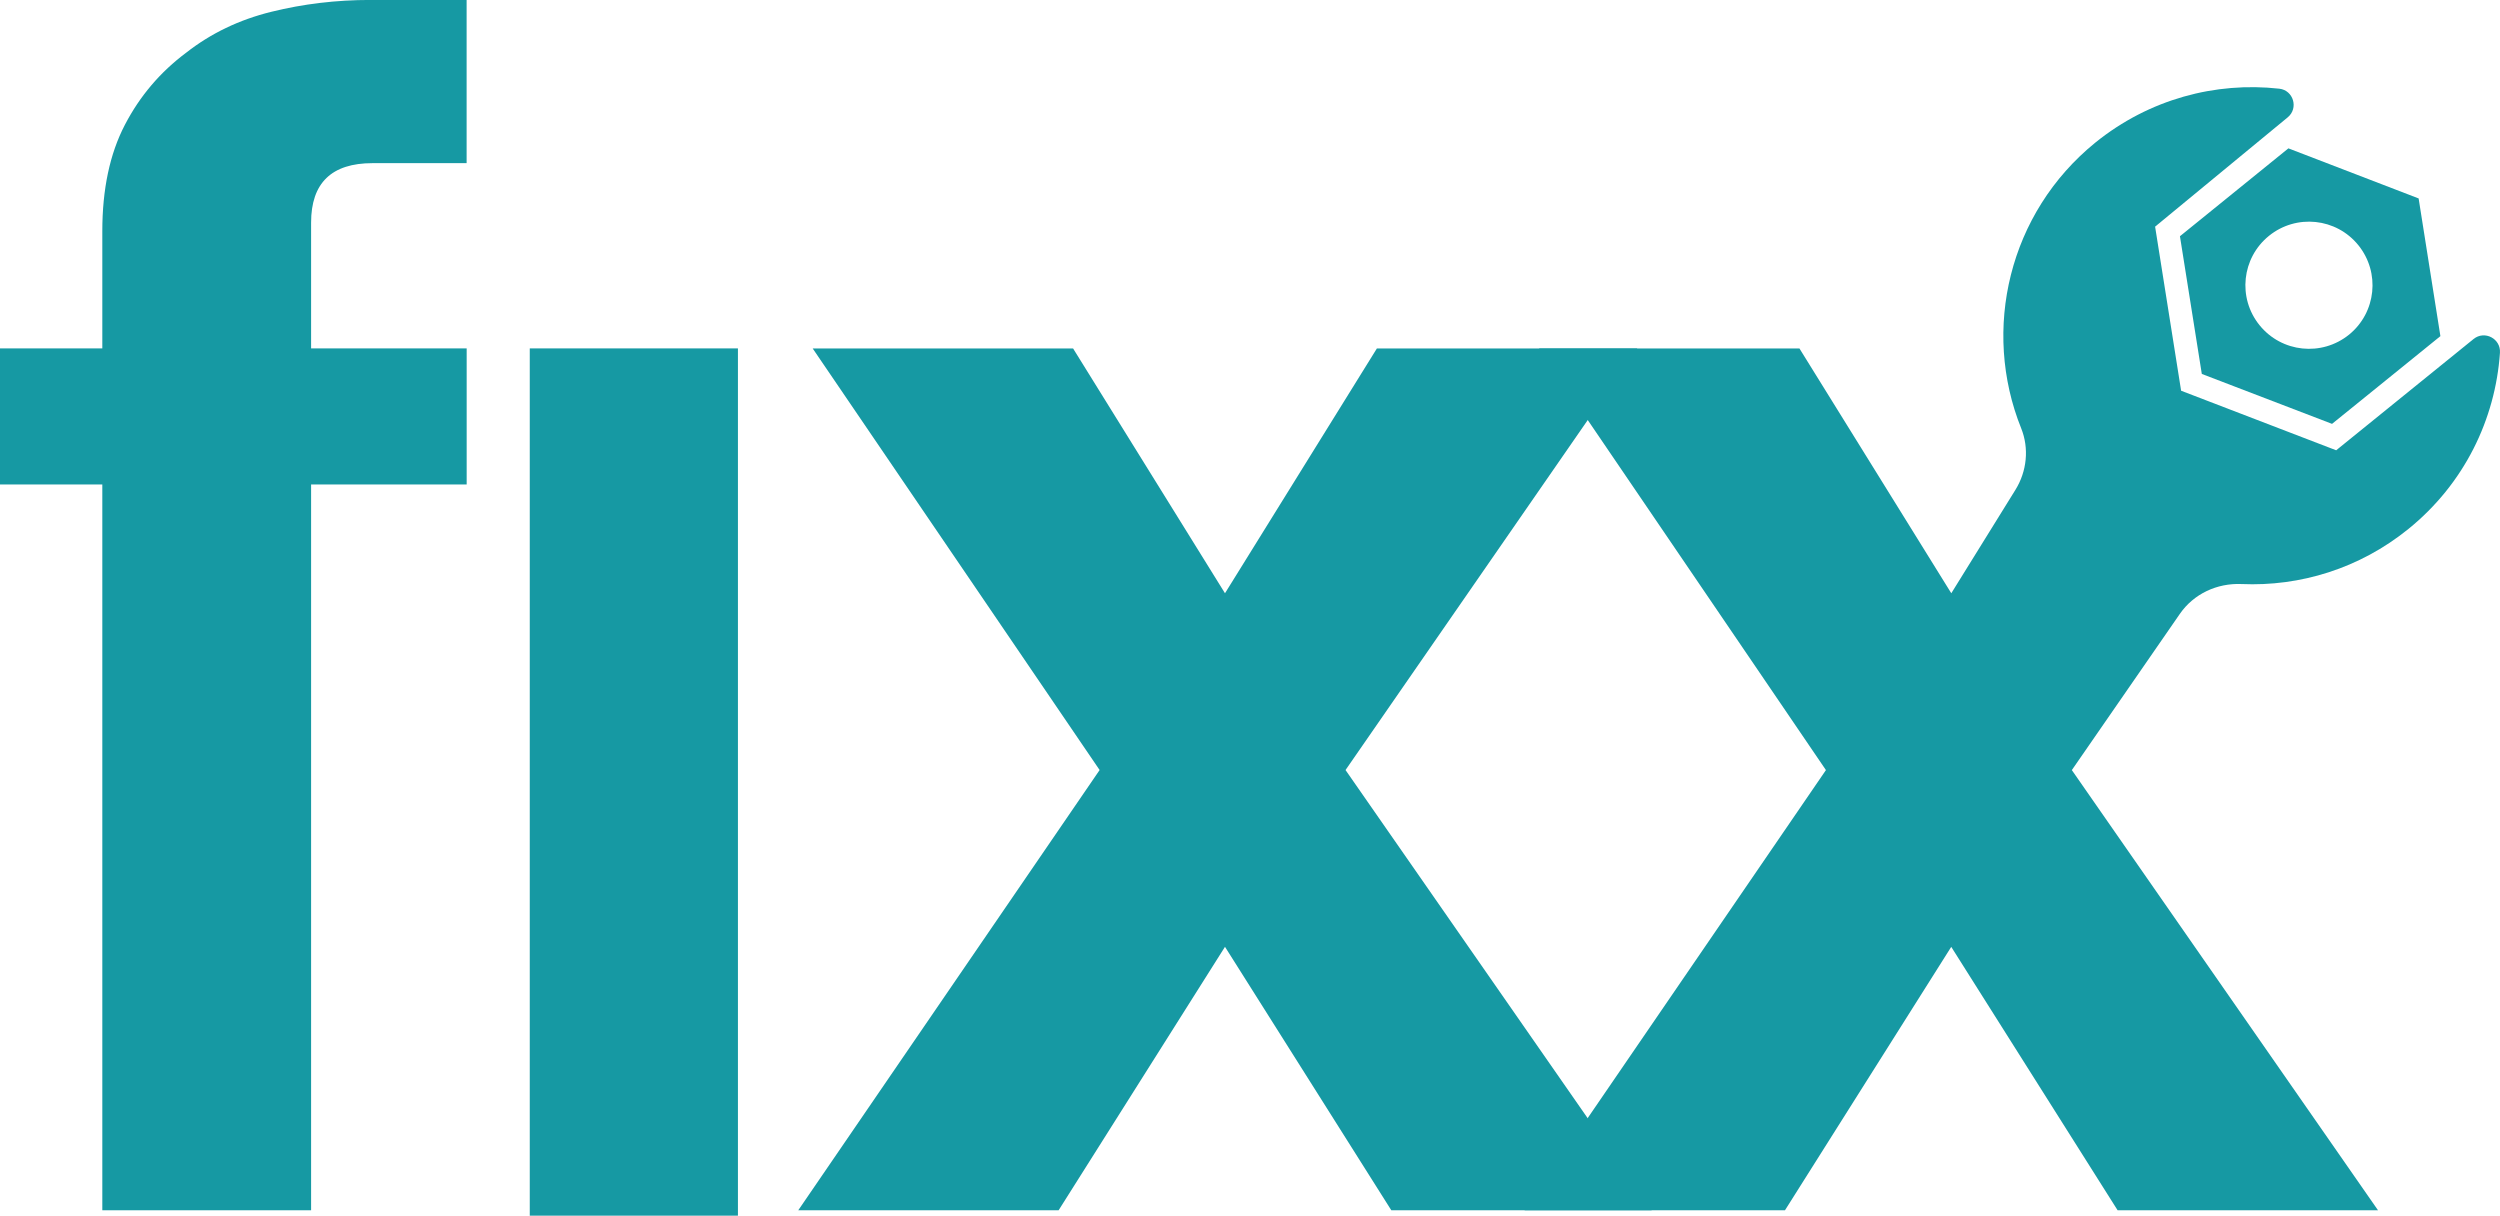
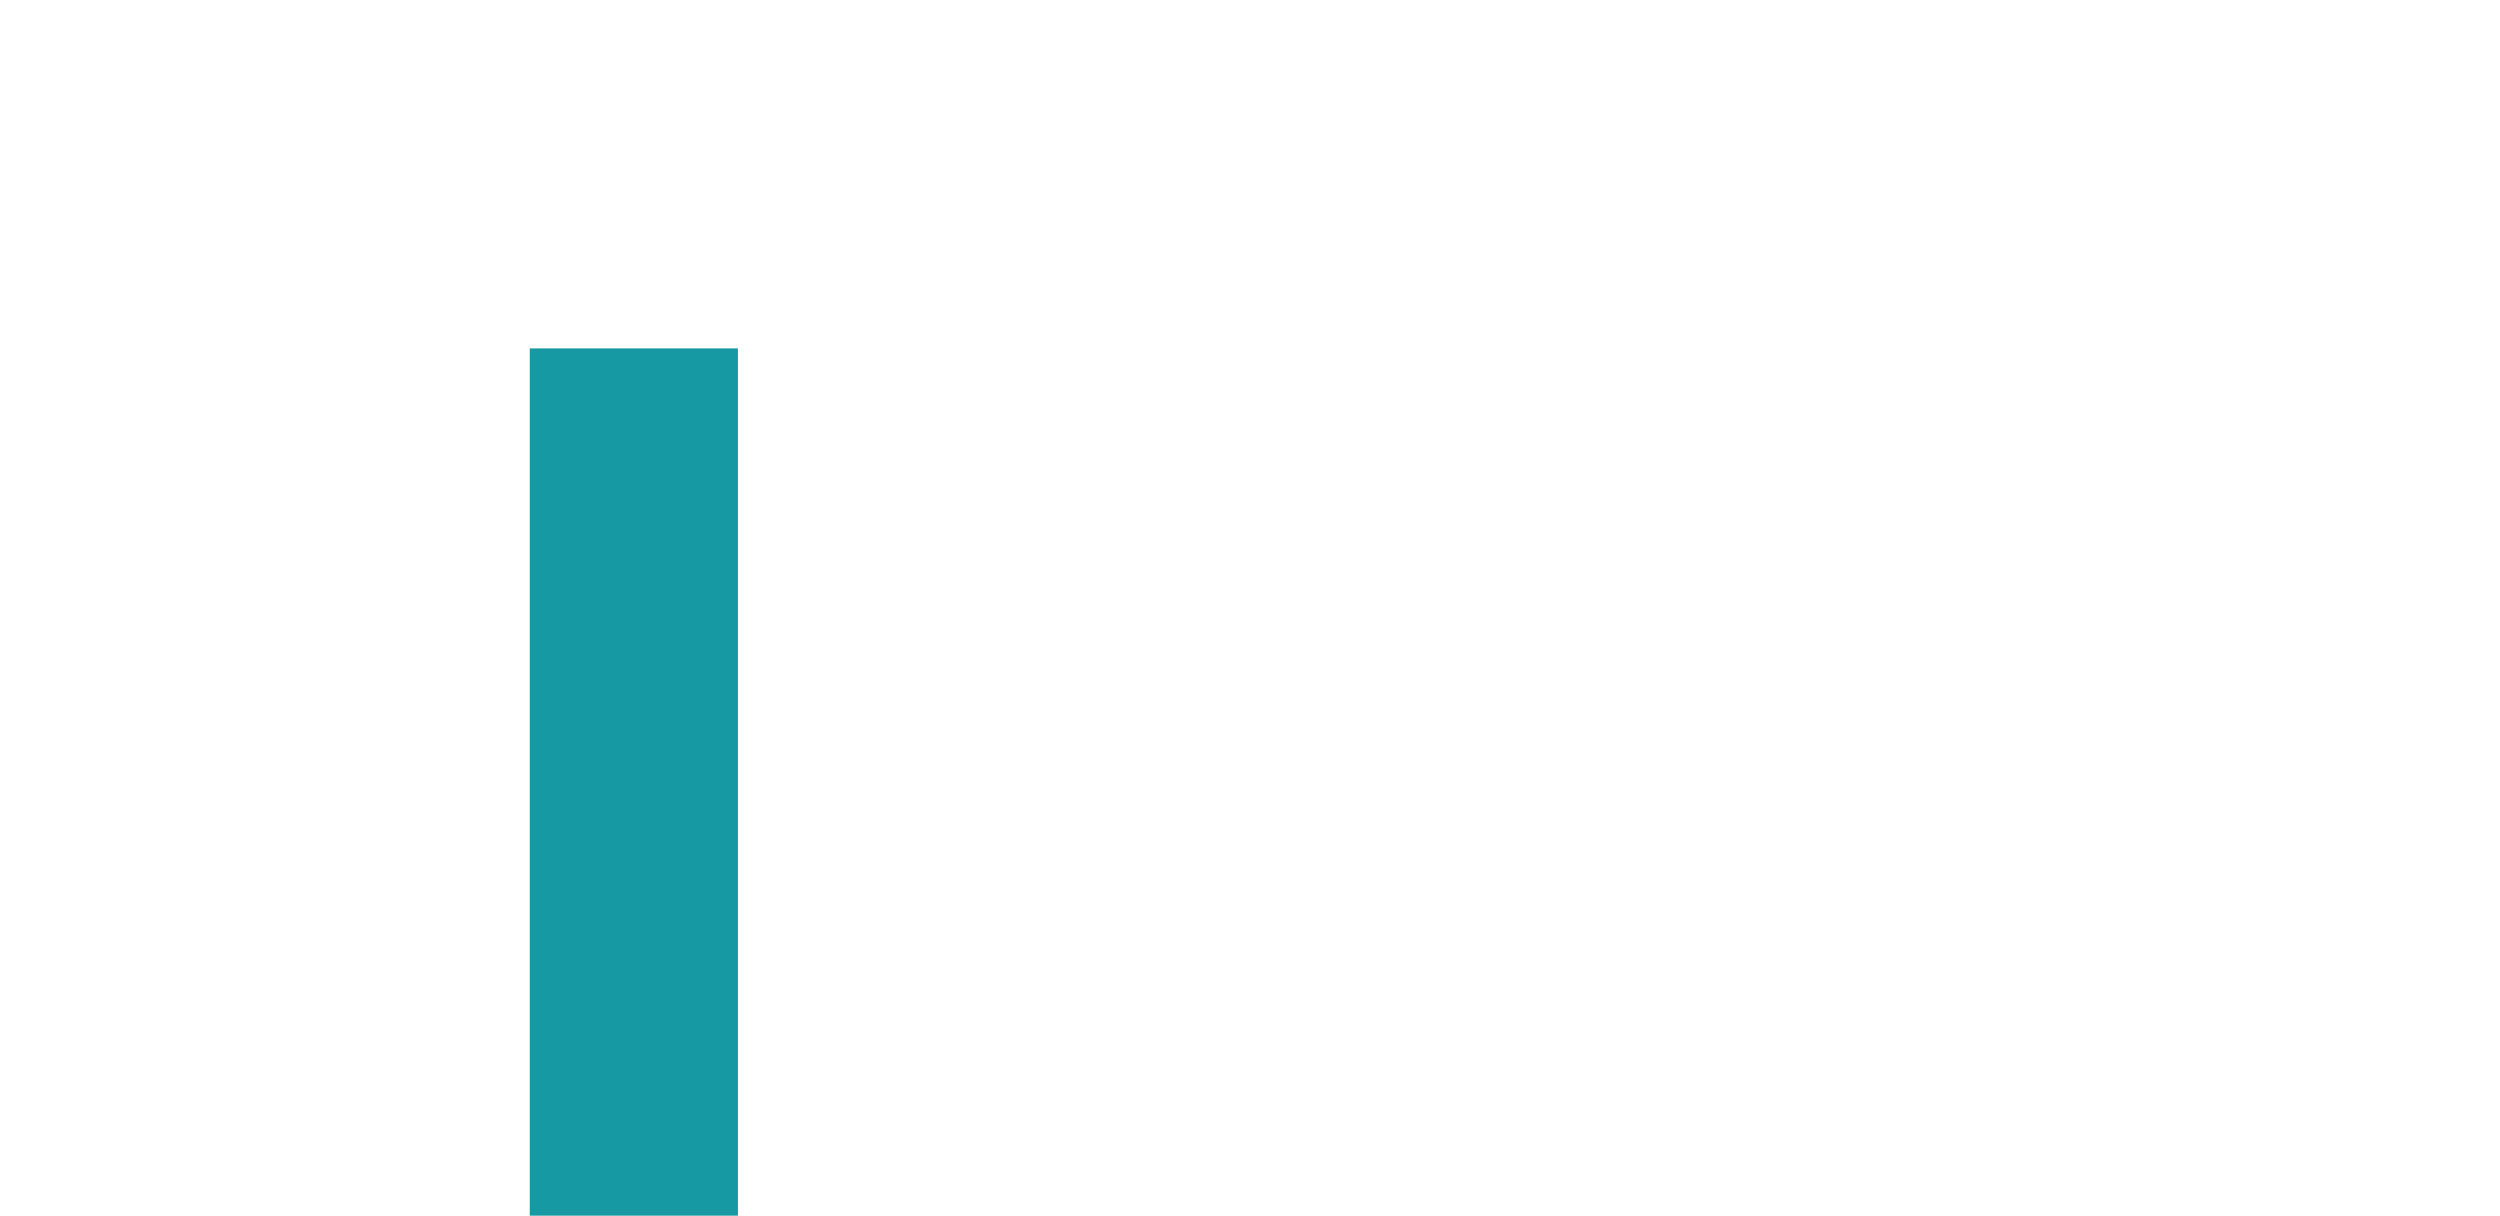
<svg xmlns="http://www.w3.org/2000/svg" id="Layer_2" data-name="Layer 2" viewBox="0 0 488.19 237.4">
  <defs>
    <style>      .cls-1 {        fill: #1699a3;      }    </style>
  </defs>
  <g id="Layer_1-2" data-name="Layer 1">
    <g>
-       <path class="cls-1" d="m19.98,236.34V94.6H0v-26.56h19.98v-22.9c0-8.18,1.46-15.1,4.4-20.75,2.93-5.64,6.93-10.34,11.99-14.11,4.8-3.76,10.32-6.42,16.59-7.97,6.26-1.55,12.72-2.32,19.38-2.32h18.78v31.87h-18.38c-7.99,0-11.99,3.87-11.99,11.62v24.56h30.38v26.56h-30.38v141.74H19.98Z" />
-       <path class="cls-1" d="m155.88,236.34l58.85-85.97-56.03-82.32h50.85l29.66,47.8,29.66-47.8h50.85l-56.97,82.32,59.79,85.97h-50.85l-32.48-51.45-32.49,51.45h-50.85Z" />
      <rect class="cls-1" x="103.45" y="68.04" width="40.65" height="169.35" />
-       <path class="cls-1" d="m483.03,66.2l-26.83,21.73-6.64-2.55h0s-23.64-9.08-23.64-9.08l-1.31-8.26h0l-3.77-23.78,25.9-21.35c2.15-1.77,1.12-5.28-1.65-5.59-12.44-1.38-25.39,2.02-35.9,10.51-16.95,13.75-22.24,36.57-14.5,55.81,1.58,3.94,1.11,8.41-1.13,12.02l-12.52,20.19-29.65-47.8h-50.85l56.02,82.33-58.85,85.96h50.85l32.47-51.44,32.49,51.44h50.85l-59.79-85.96,21.09-30.5c2.71-3.92,7.27-6.04,12.04-5.83,11.41.5,23.03-3.01,32.6-10.76,10.91-8.83,16.98-21.43,17.87-34.4.19-2.76-3-4.43-5.15-2.69Z" />
-       <path class="cls-1" d="m472.3,38.75l-25.43-9.78-17.61,14.27-3.57,2.89,4.27,26.89,25.43,9.75,9.12-7.38,12.04-9.75-4.25-26.89Zm-13.59,26.6c-5.33,4.31-13.16,3.5-17.48-1.85-4.31-5.33-3.48-13.14,1.85-17.45,5.33-4.31,13.14-3.5,17.45,1.83,4.31,5.33,3.5,13.16-1.83,17.48Z" />
    </g>
  </g>
</svg>